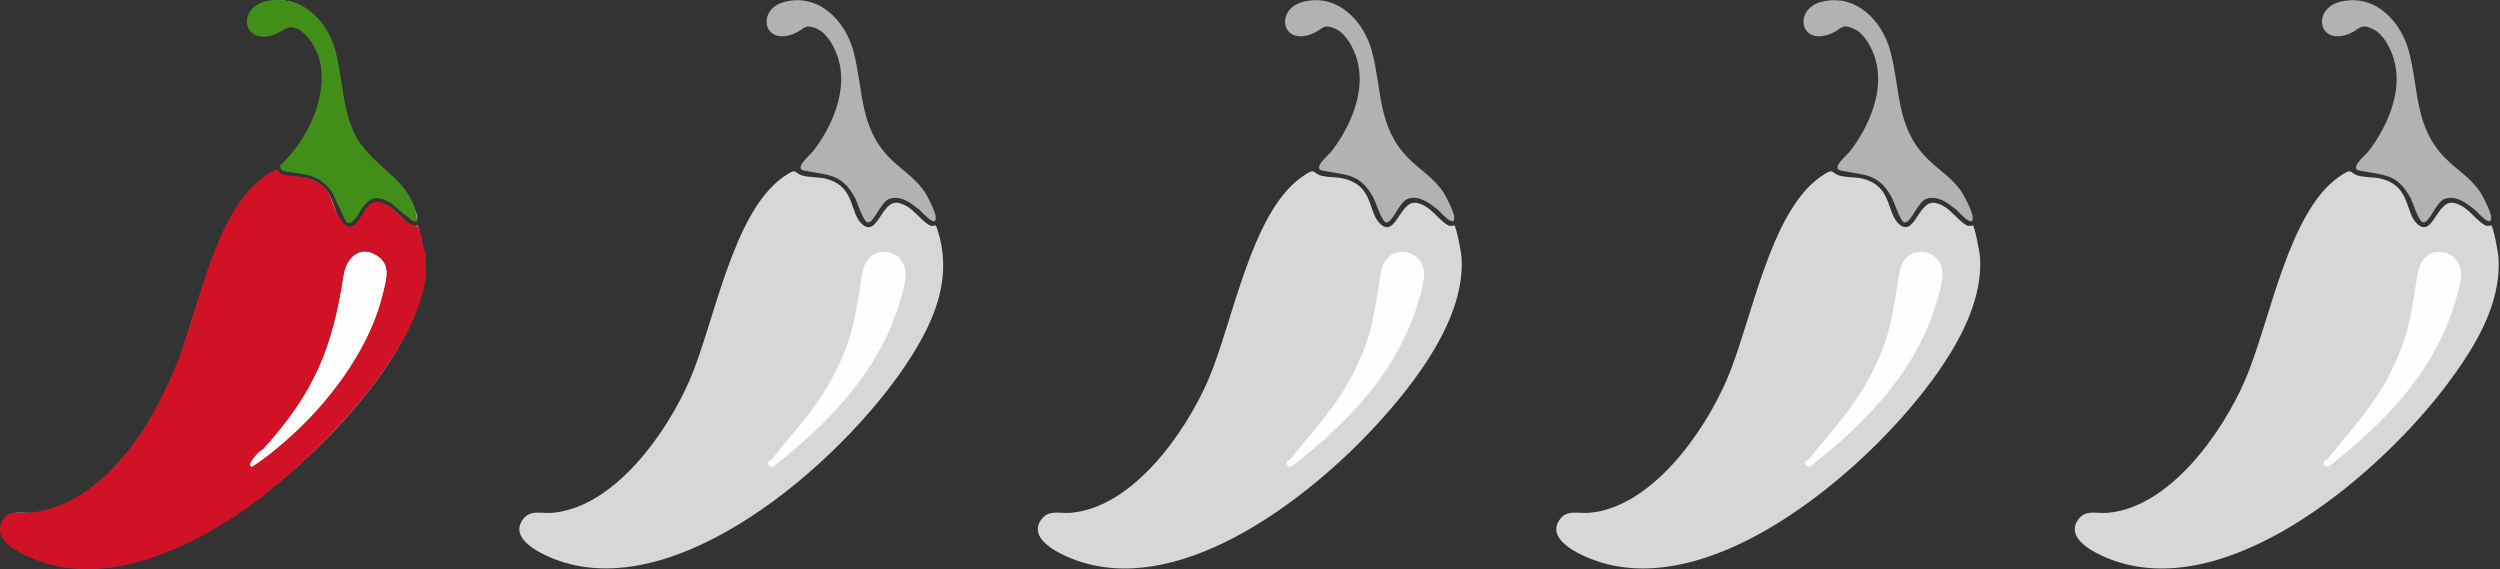
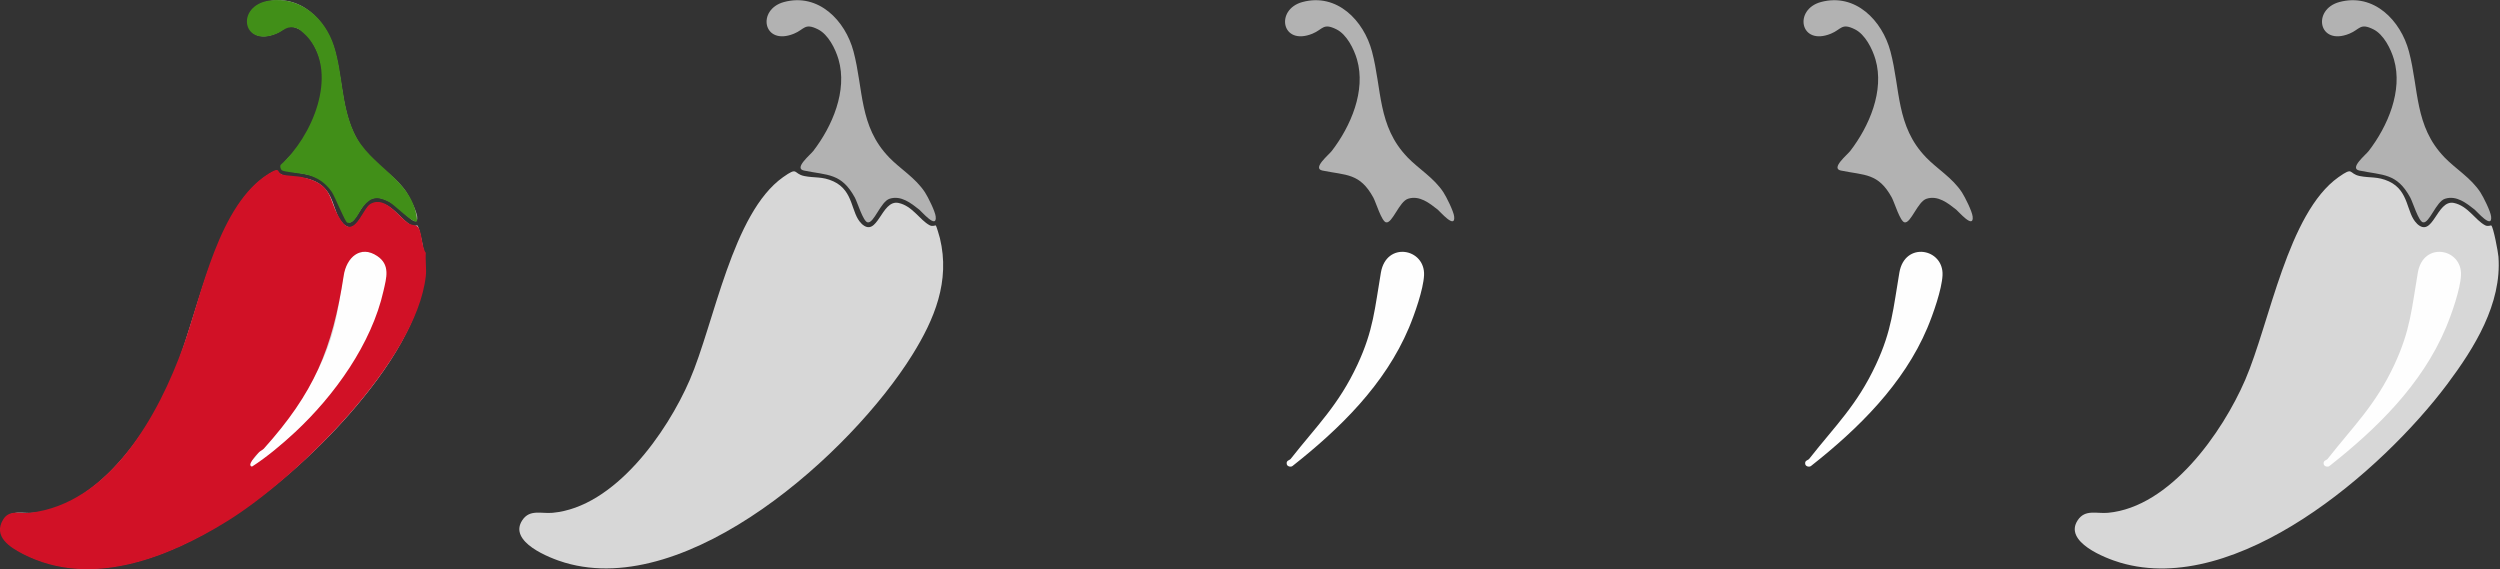
<svg xmlns="http://www.w3.org/2000/svg" viewBox="0 0 432.76 98.53" id="Red_chillis">
  <rect x="0" y="0" width="432.76" height="98.53" fill="#333333" stroke="none" />
  <g id="Layer_1_Image">
-     <path fill="#d7d7d7" d="M238.85,38.69c2.83,2.72,3.42-4.19,6.43-3.56,2.43.51,3.69,2.97,5.41,3.87.5.26.99-.03,1.06.03.37.29,1.19,4.65,1.24,5.4.8,10.61-8.22,22.12-15.06,29.5-11.37,12.25-32.58,28.74-50.4,23.47-2.65-.78-9.87-3.62-7.36-7.36,1.29-1.93,3.28-1.09,5.23-1.27,10.76-.99,19.81-13.9,23.75-23,4.27-9.89,7.37-28.88,16.15-35.1,2.69-1.9,1.69-.61,3.66-.2,1.79.37,3.12.03,5.07.93,3.57,1.65,2.98,5.51,4.84,7.29Z" />
-     <path fill="#d7d7d7" d="M328.6,38.69c2.83,2.72,3.42-4.19,6.43-3.56,2.43.51,3.69,2.97,5.41,3.87.5.26.99-.03,1.06.03.37.29,1.19,4.65,1.24,5.4.73,9.78-6.85,20.18-12.97,27.21-11.39,13.08-33.94,31.24-52.49,25.76-2.65-.78-9.87-3.62-7.36-7.36,1.29-1.93,3.28-1.09,5.23-1.27,10.76-.99,19.81-13.9,23.75-23,4.27-9.89,7.37-28.88,16.15-35.1,2.69-1.9,1.69-.61,3.66-.2,1.79.37,3.12.03,5.07.93,3.57,1.65,2.98,5.51,4.84,7.29Z" />
    <path fill="#d7d7d7" d="M149.1,38.69c2.83,2.72,3.42-4.19,6.43-3.56,2.43.51,3.69,2.97,5.41,3.87.5.26.99-.03,1.06.03.09.07.62,1.86.7,2.19,1.81,7.47-.94,14.06-4.82,20.28-10.48,16.81-38.67,42.24-60.1,35.9-2.65-.78-9.87-3.62-7.36-7.36,1.29-1.93,3.28-1.09,5.23-1.27,10.76-.99,19.81-13.9,23.75-23,4.27-9.89,7.37-28.88,16.15-35.1,2.69-1.9,1.69-.61,3.66-.2,1.79.37,3.12.03,5.07.93,3.57,1.65,2.98,5.51,4.84,7.29Z" />
    <path fill="#d7d7d7" d="M59.35,38.69c2.83,2.72,3.42-4.19,6.43-3.56,2.43.51,3.69,2.97,5.41,3.87.5.26.99-.03,1.06.03.37.29,1.19,4.65,1.24,5.4.73,9.78-6.84,20.19-12.97,27.21-11.42,13.07-33.92,31.25-52.49,25.76-2.65-.78-9.87-3.62-7.36-7.36,1.29-1.93,3.28-1.09,5.23-1.27,10.76-.99,19.81-13.9,23.75-23,4.27-9.89,7.37-28.88,16.15-35.1,2.69-1.9,1.69-.61,3.66-.2,1.79.37,3.12.03,5.07.93,3.57,1.65,2.98,5.51,4.84,7.29Z" />
    <path fill="#d7d7d7" d="M418.35,38.69c2.83,2.72,3.42-4.19,6.43-3.56,2.43.51,3.69,2.97,5.41,3.87.5.26.99-.03,1.06.03.37.29,1.19,4.65,1.24,5.4.61,8.16-4.18,15.82-8.86,22.07-11.22,14.97-36.41,36.87-56.6,30.9-2.65-.78-9.87-3.62-7.36-7.36,1.29-1.93,3.28-1.09,5.23-1.27,10.76-.99,19.81-13.9,23.75-23,4.27-9.89,7.37-28.88,16.15-35.1,2.69-1.9,1.69-.61,3.66-.2,1.79.37,3.12.03,5.07.93,3.57,1.65,2.98,5.51,4.84,7.29Z" />
    <path fill="#b2b2b2" d="M64.1,27.19c2,2.08,4.6,3.56,6.27,6.11.53.82,1.75,3.27,1.85,4.17.26,2.32-2.48-.9-2.84-1.18-1.44-1.13-3.15-2.51-5.13-1.89-1.56.49-2.73,4.33-3.82,4.09-.77-.16-1.75-3.46-2.2-4.29-2.34-4.27-4.68-3.83-8.82-4.68-1.8-.37,1.1-2.71,1.61-3.37,3.3-4.28,5.96-10.45,4.38-15.87-.54-1.84-1.78-4.32-3.55-5.2-2.34-1.17-2.32,0-4.16.75-5.37,2.19-6.5-4.19-1.73-5.48,5.97-1.61,10.62,3.2,12.04,8.57,1.73,6.55.96,12.92,6.11,18.27Z" />
    <path fill="#b2b2b2" d="M153.85,27.19c2,2.08,4.6,3.56,6.27,6.11.53.82,1.75,3.27,1.85,4.17.26,2.32-2.48-.9-2.84-1.18-1.44-1.13-3.15-2.51-5.13-1.89-1.56.49-2.73,4.33-3.82,4.09-.77-.16-1.75-3.46-2.2-4.29-2.34-4.27-4.68-3.83-8.82-4.68-1.8-.37,1.1-2.71,1.61-3.37,3.3-4.28,5.96-10.45,4.38-15.87-.54-1.84-1.78-4.32-3.55-5.2-2.34-1.17-2.32,0-4.16.75-5.37,2.19-6.5-4.19-1.73-5.48,5.97-1.61,10.62,3.2,12.04,8.57,1.73,6.55.96,12.92,6.11,18.27Z" />
    <path fill="#b2b2b2" d="M243.6,27.19c2,2.08,4.6,3.56,6.27,6.11.53.82,1.75,3.27,1.85,4.17.26,2.32-2.48-.9-2.84-1.18-1.44-1.13-3.15-2.51-5.13-1.89-1.56.49-2.73,4.33-3.82,4.09-.77-.16-1.75-3.46-2.2-4.29-2.34-4.27-4.68-3.83-8.82-4.68-1.8-.37,1.1-2.71,1.61-3.37,3.3-4.28,5.96-10.45,4.38-15.87-.54-1.84-1.78-4.32-3.55-5.2-2.34-1.17-2.32,0-4.16.75-5.37,2.19-6.5-4.19-1.73-5.48,5.97-1.61,10.62,3.2,12.04,8.57,1.73,6.55.96,12.92,6.11,18.27Z" />
    <path fill="#b2b2b2" d="M333.35,27.19c2,2.08,4.6,3.56,6.27,6.11.53.82,1.75,3.27,1.85,4.17.26,2.32-2.48-.9-2.84-1.18-1.44-1.13-3.15-2.51-5.13-1.89-1.56.49-2.73,4.33-3.82,4.09-.77-.16-1.75-3.46-2.2-4.29-2.34-4.27-4.68-3.83-8.82-4.68-1.8-.37,1.1-2.71,1.61-3.37,3.3-4.28,5.96-10.45,4.38-15.87-.54-1.84-1.78-4.32-3.55-5.2-2.34-1.17-2.32,0-4.16.75-5.37,2.19-6.5-4.19-1.73-5.48,5.97-1.61,10.62,3.2,12.04,8.57,1.73,6.55.96,12.92,6.11,18.27Z" />
    <path fill="#b2b2b2" d="M423.1,27.19c2,2.08,4.6,3.56,6.27,6.11.53.82,1.75,3.27,1.85,4.17.26,2.32-2.48-.9-2.84-1.18-1.44-1.13-3.15-2.51-5.13-1.89-1.56.49-2.73,4.33-3.82,4.09-.77-.16-1.75-3.46-2.2-4.29-2.34-4.27-4.68-3.83-8.82-4.68-1.8-.37,1.1-2.71,1.61-3.37,3.3-4.28,5.96-10.45,4.38-15.87-.54-1.84-1.78-4.32-3.55-5.2-2.34-1.17-2.32,0-4.16.75-5.37,2.19-6.5-4.19-1.73-5.48,5.97-1.61,10.62,3.2,12.04,8.57,1.73,6.55.96,12.92,6.11,18.27Z" />
    <path fill="#fefefe" d="M223.42,79.44c4.56-5.8,8.28-9.29,11.56-16.32,2.78-5.96,2.99-9.71,4.06-15.94.94-5.46,7.68-4.19,7.47.46-.11,2.44-1.65,6.81-2.63,9.13-4.14,9.8-11.92,17.41-20.12,23.88-.32.27-.91.08-1-.25-.19-.71.45-.7.66-.96Z" />
    <path fill="#fefefe" d="M313.17,79.44c4.56-5.8,8.28-9.29,11.56-16.32,2.78-5.96,2.99-9.71,4.06-15.94.94-5.46,7.68-4.19,7.47.46-.11,2.44-1.65,6.81-2.63,9.13-4.11,9.73-11.97,17.46-20.12,23.88-.32.27-.91.08-1-.25-.19-.71.45-.7.66-.96Z" />
-     <path fill="#fefefe" d="M133.67,79.44c4.56-5.8,8.28-9.29,11.56-16.32,2.78-5.96,2.99-9.71,4.06-15.94.94-5.46,7.68-4.19,7.47.46-.11,2.44-1.65,6.81-2.63,9.13-4.1,9.69-11.99,17.48-20.12,23.88-.32.27-.91.08-1-.25-.19-.71.45-.7.66-.96Z" />
    <path fill="#fefefe" d="M43.92,79.44c4.56-5.8,8.28-9.29,11.56-16.32,2.78-5.96,2.99-9.71,4.06-15.94.94-5.46,7.68-4.19,7.47.46-.11,2.44-1.65,6.81-2.63,9.13-4.15,9.81-11.91,17.4-20.12,23.88-.32.27-.91.08-1-.25-.19-.71.45-.7.66-.96Z" />
    <path fill="#fefefe" d="M402.92,79.44c4.56-5.8,8.28-9.29,11.56-16.32,2.78-5.96,2.99-9.71,4.06-15.94.94-5.46,7.68-4.19,7.47.46-.11,2.44-1.65,6.81-2.63,9.13-4.15,9.81-11.91,17.4-20.12,23.88-.32.27-.91.08-1-.25-.19-.71.45-.7.66-.96Z" />
    <path fill="#d11126" d="M73.71,43.78c-.1,1.28.14,2.75,0,4-1.64,14.69-22.26,34.95-34.4,42.45-10.28,6.36-23.62,11.67-35.32,5.68-2.28-1.17-5.23-3.03-3.45-5.97,1.07-1.78,2.9-.98,4.58-1.17,13.91-1.54,22.4-17.04,26.62-28.87,3.25-9.11,6.13-24.57,14.85-29.89,2.11-1.28,1.18-.12,2.31.21.81.24,2.41.21,3.53.47,5.5,1.27,4.26,3.92,6.58,7.42s3.72-2.01,5.11-2.81c2.7-1.54,5.06,2.53,6.75,3.44.46.25,1.2.22,1.47.53.72.84.64,3.54,1.37,4.5ZM45.64,77.69c-.22.24-.64.38-.92.7-.39.44-2.05,2.19-1.11,2.39,2.58-1.66,5.22-3.87,7.5-5.99,6.78-6.33,13.22-15.27,15.28-24.46.5-2.23,1.21-4.47-1.09-6.01-2.94-1.98-5.33.3-5.8,3.37-1.96,12.8-5.16,20.32-13.86,30.01Z" />
    <path fill="#418f18" d="M72.21,38.28c-.6.6-3.95-2.85-4.82-3.3-2.04-1.06-3.1-.96-4.56.8-.67.81-1.41,3.05-2.7,2.77-.4-.09-2.15-4.54-2.71-5.35-1.1-1.57-2.45-2.47-4.29-2.96-.89-.24-4.04-.48-4.35-.77-.2-.19-.35-.65-.2-.93,5.41-4.85,10-15.47,4.88-21.88-.35-.44-1.52-1.57-2.01-1.74-1.82-.62-2.23.36-3.57.91-6.05,2.48-7.13-4.91-1.23-5.73,5.37-.75,9.65,3.05,11.18,7.93s1.19,9.92,3.41,14.84c2.77,6.15,10.42,8.08,10.96,15.41Z" />
-     <path fill="#fefefd" d="M45.64,77.69c8.7-9.69,11.9-17.21,13.86-30.01.47-3.07,2.86-5.34,5.8-3.37,2.29,1.54,1.59,3.77,1.09,6.01-2.07,9.19-8.5,18.13-15.28,24.46-2.27,2.12-4.92,4.34-7.5,5.99-.95-.2.71-1.95,1.11-2.39.28-.31.71-.46.92-.7Z" />
  </g>
</svg>